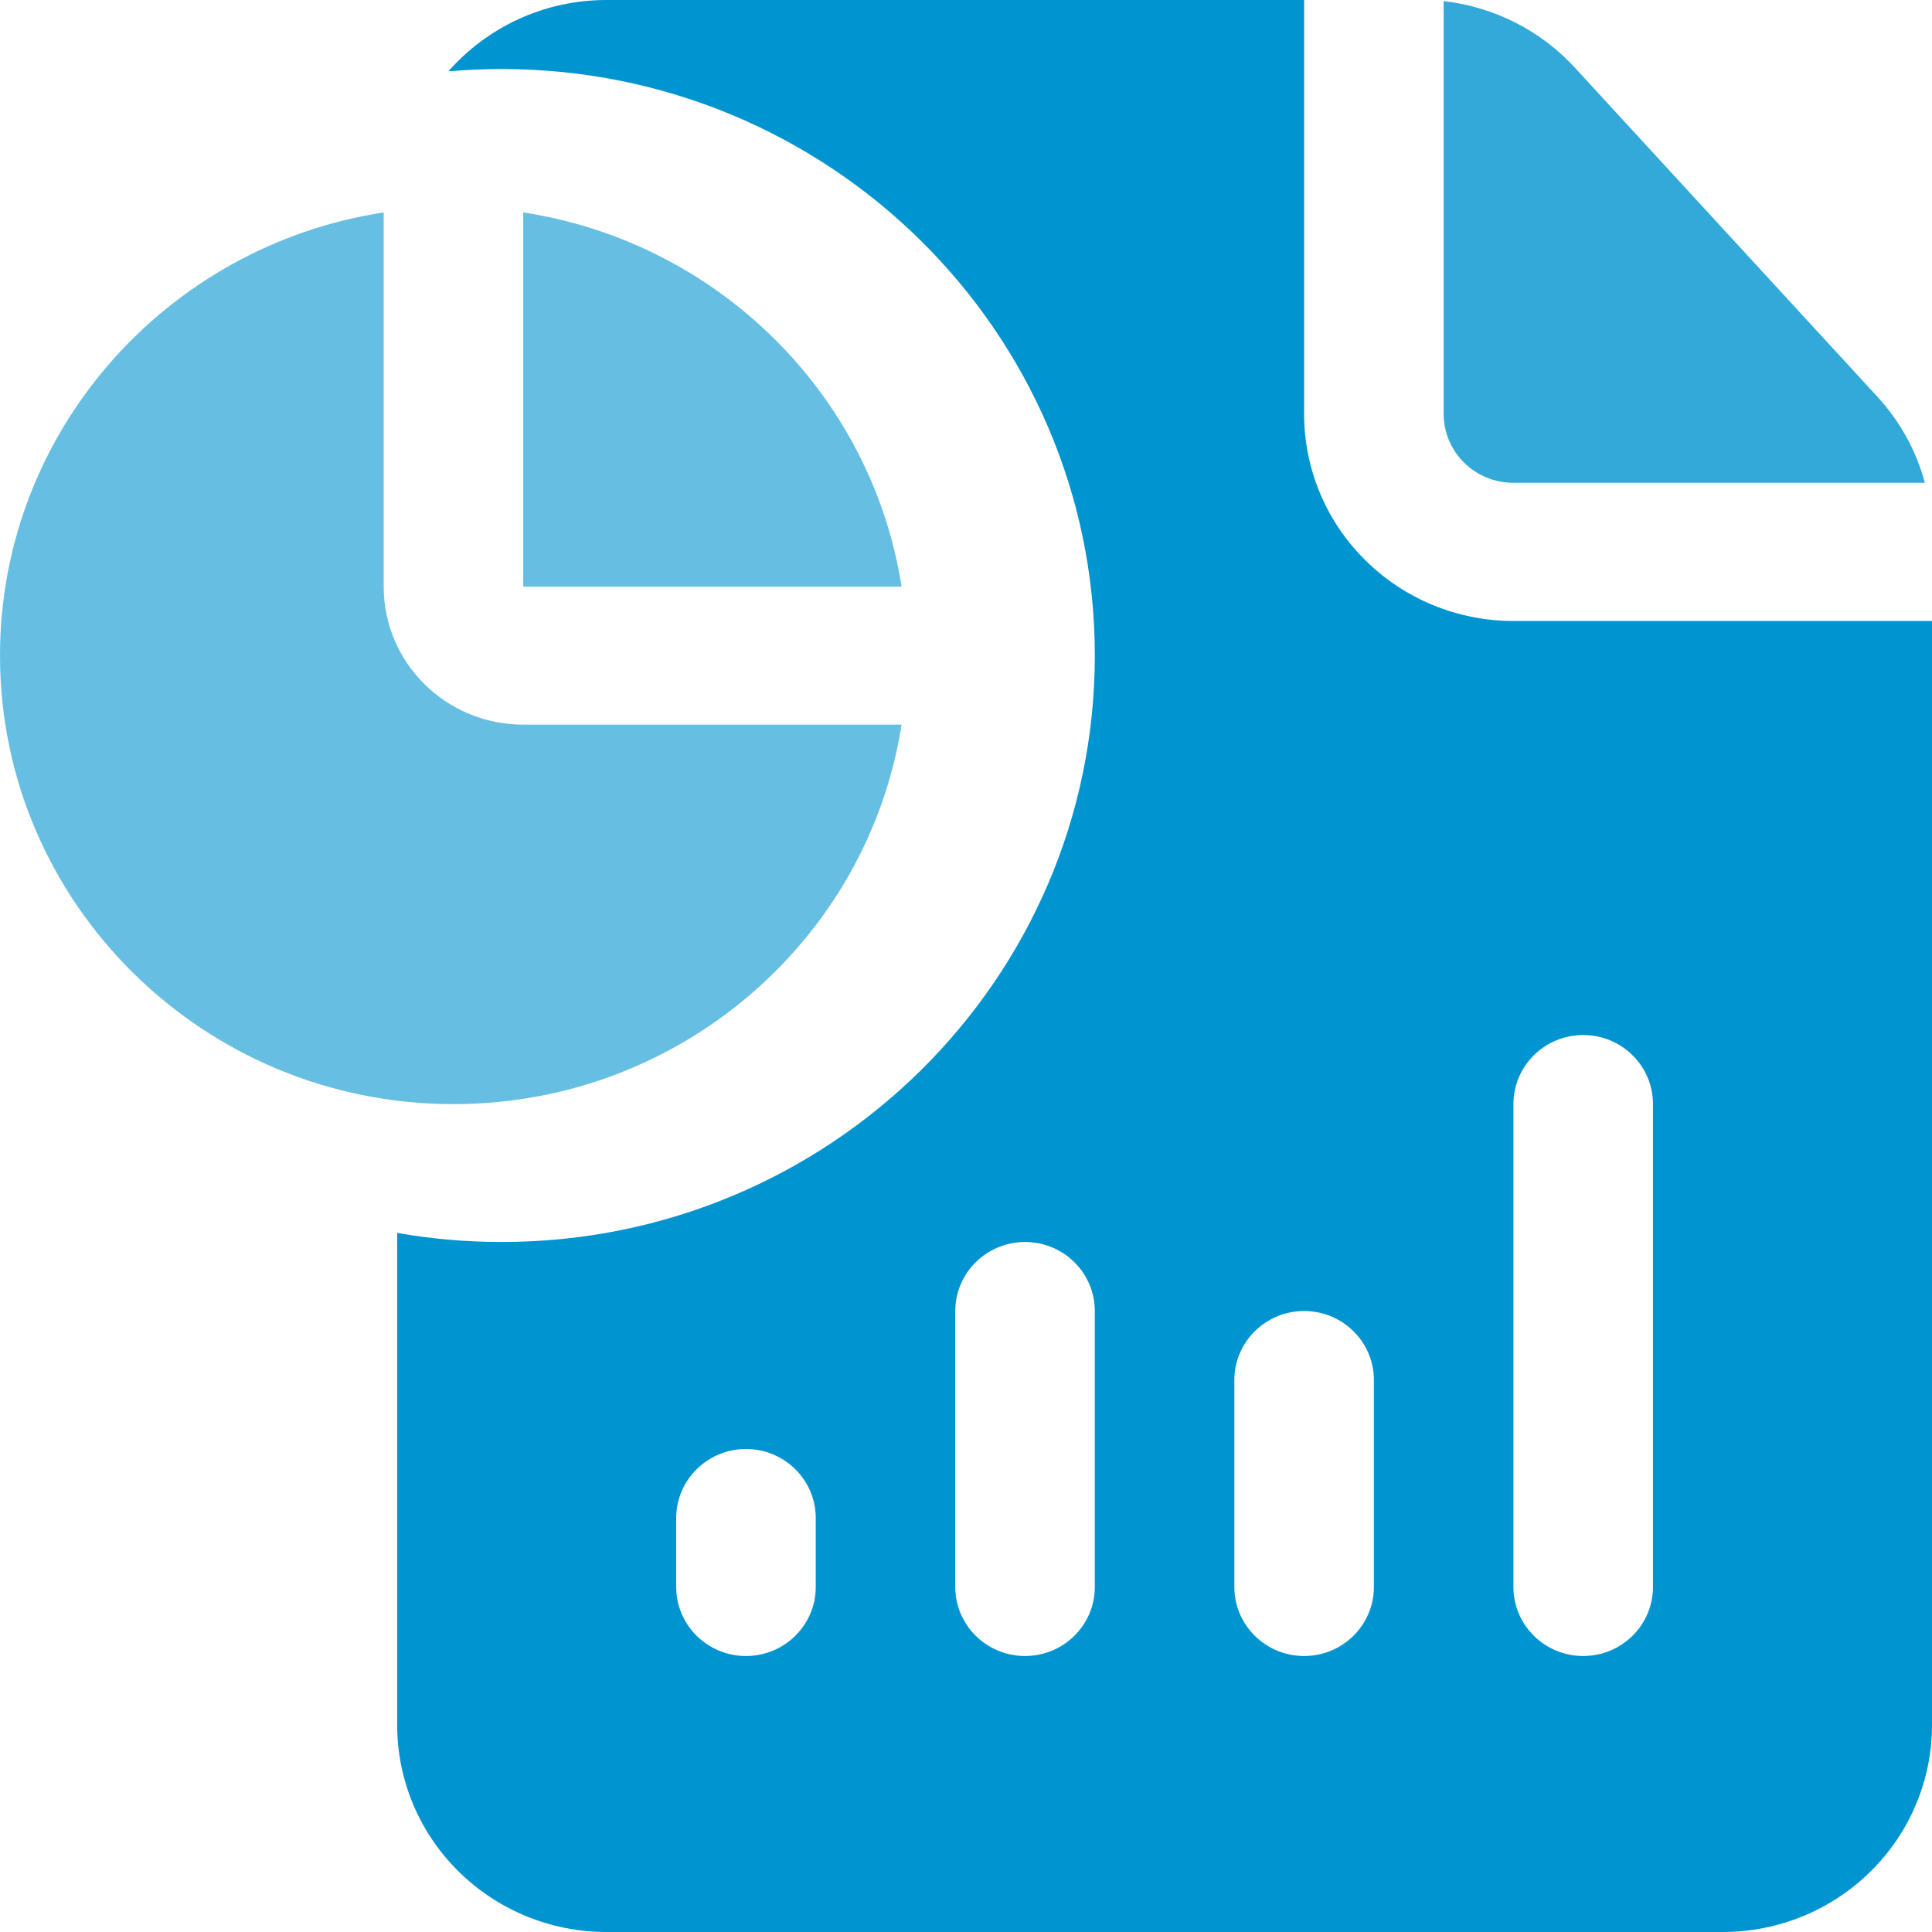
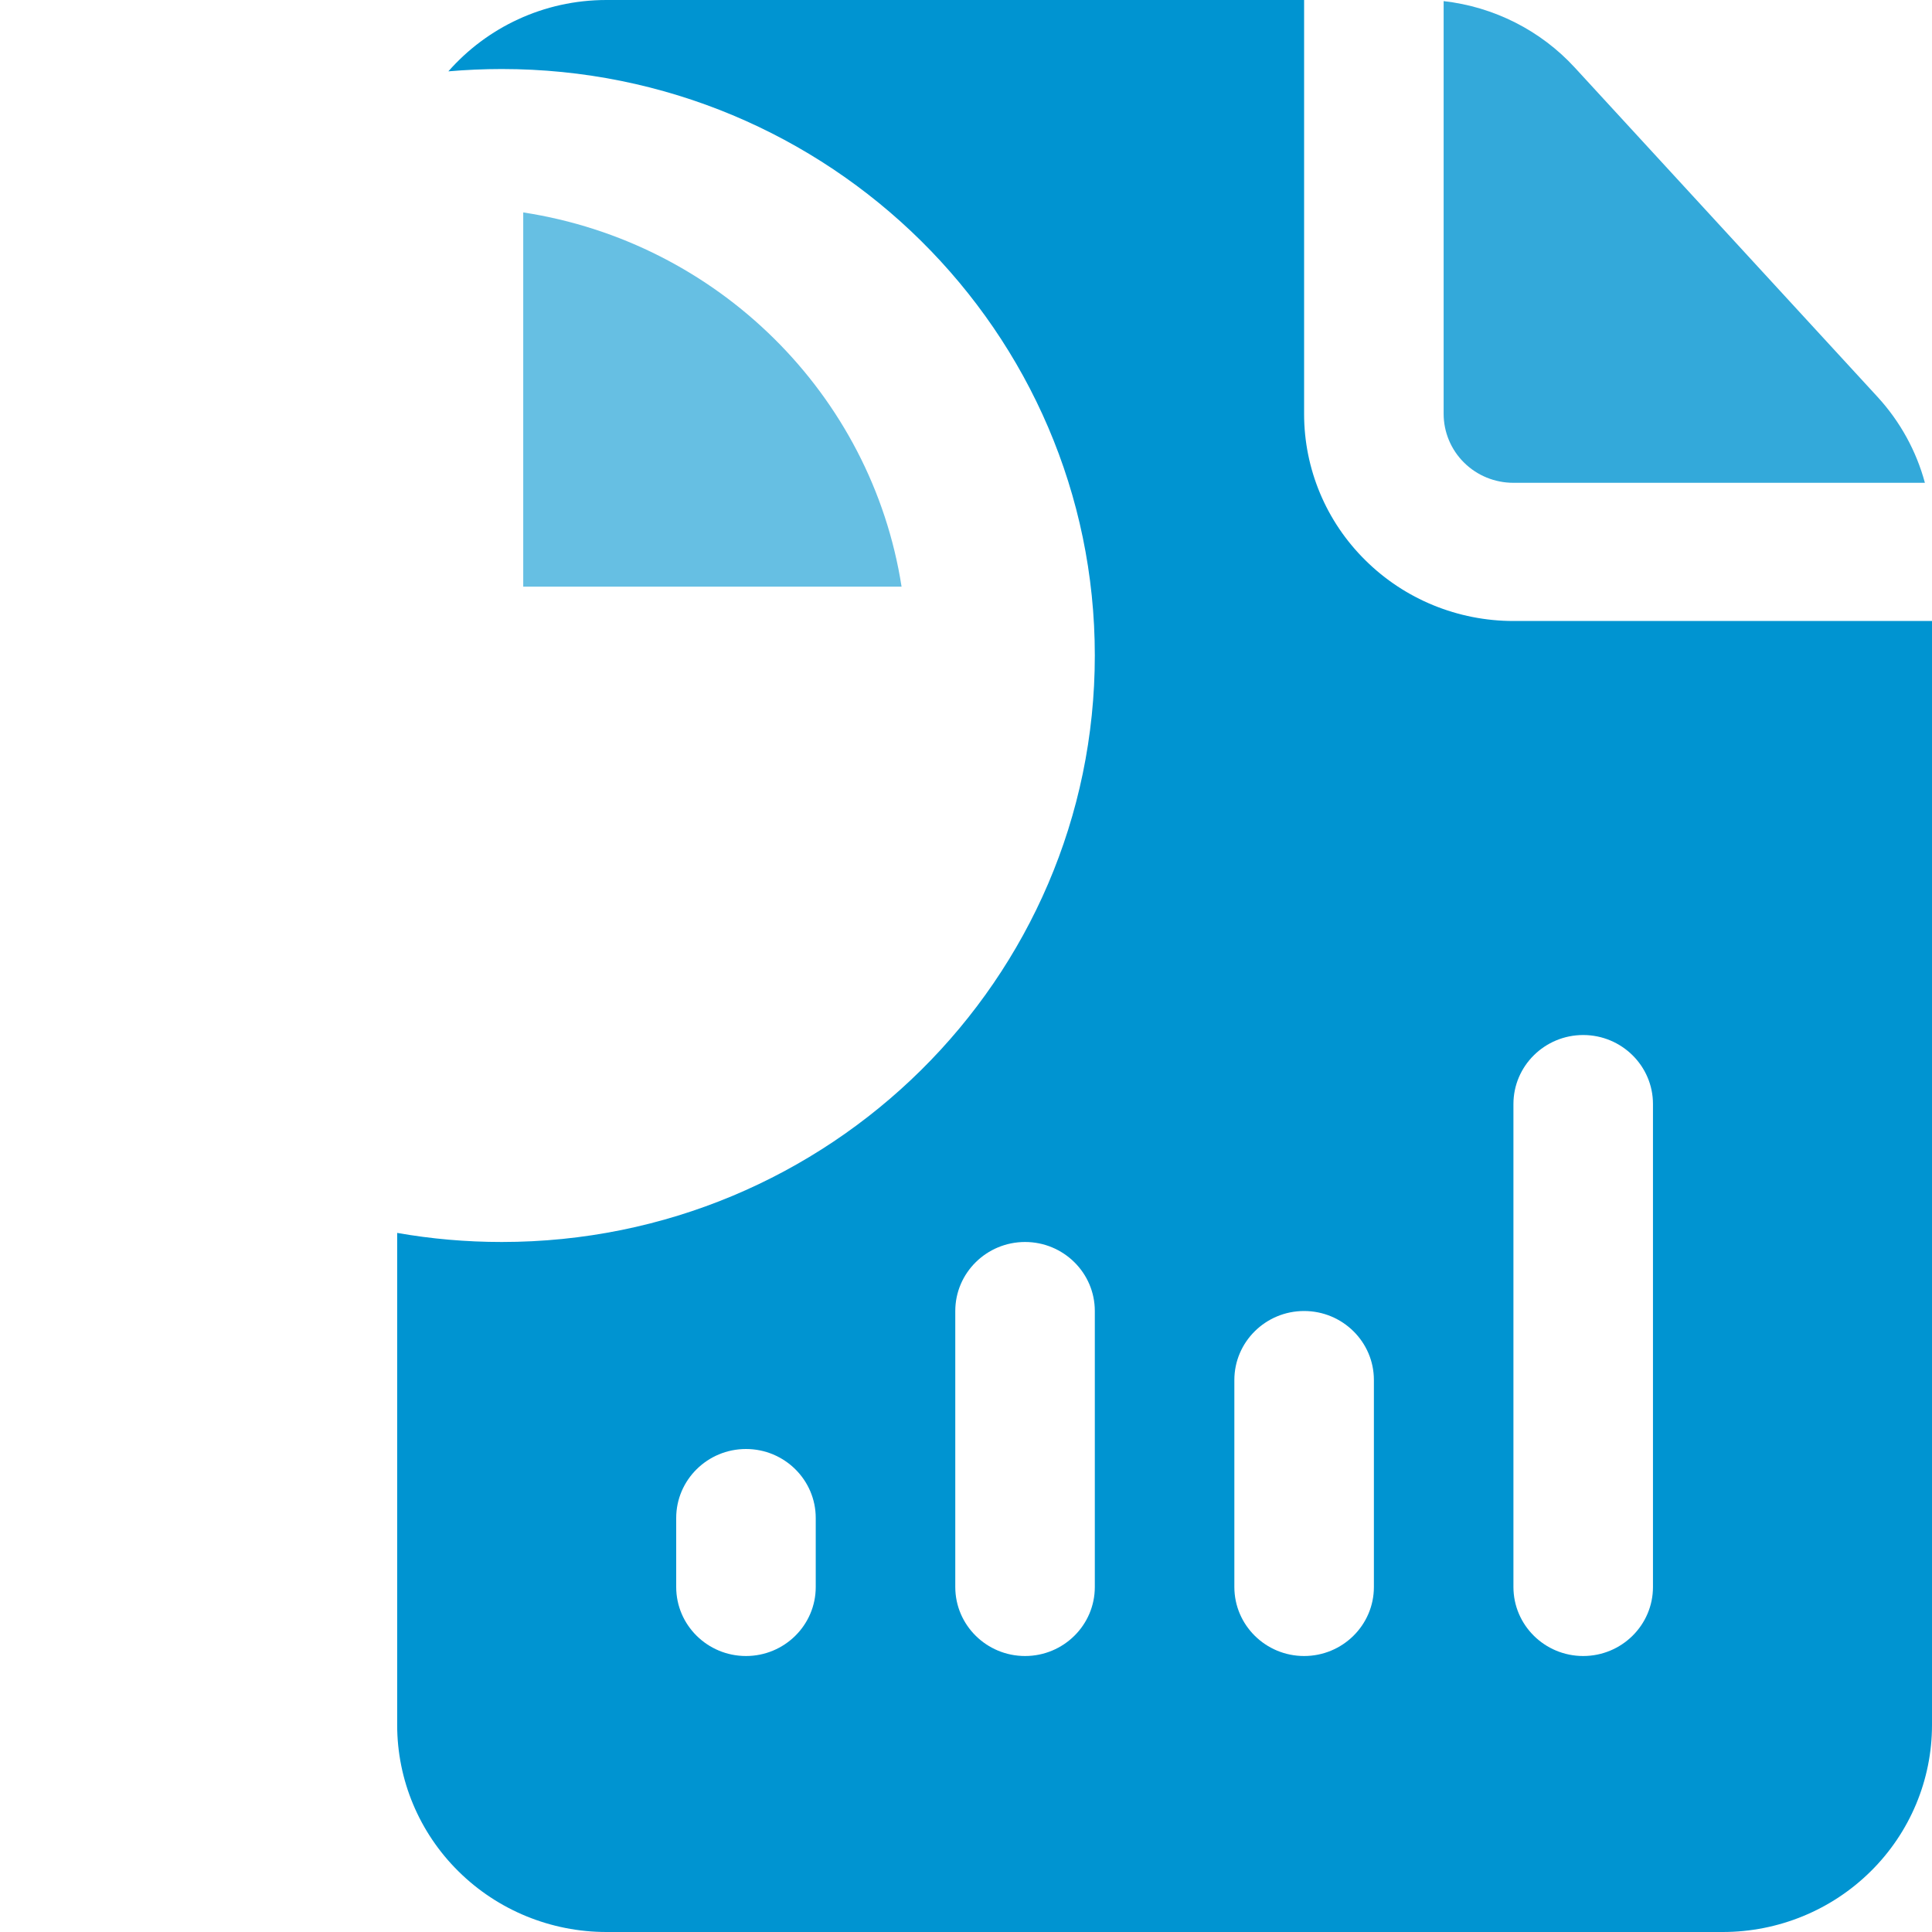
<svg xmlns="http://www.w3.org/2000/svg" width="40" height="40" viewBox="0 0 40 40" fill="none">
  <g clip-path="url(#clip0_2699_3090)">
    <path fill-rule="evenodd" clip-rule="evenodd" d="M40 12.857V35.714C40 36.851 39.544 37.941 38.731 38.744C37.918 39.549 36.816 40 35.667 40H12.556C11.407 40 10.305 39.549 9.492 38.744C8.679 37.941 8.223 36.851 8.223 35.714V25.526C8.926 25.65 9.651 25.714 10.389 25.714C17.166 25.714 22.667 20.273 22.667 13.571C22.667 6.87 17.166 1.429 10.389 1.429C10.016 1.429 9.646 1.446 9.283 1.477C10.078 0.573 11.25 0 12.556 0H27V8.571C27 9.709 27.456 10.799 28.27 11.601C29.082 12.406 30.184 12.857 31.334 12.857H40ZM16.889 32.857V31.429C16.889 30.64 16.241 30 15.445 30C14.648 30 14 30.64 14 31.429V32.857C14 33.646 14.648 34.286 15.445 34.286C16.241 34.286 16.889 33.646 16.889 32.857ZM22.667 32.857V27.143C22.667 26.354 22.019 25.714 21.223 25.714C20.426 25.714 19.778 26.354 19.778 27.143V32.857C19.778 33.646 20.426 34.286 21.223 34.286C22.019 34.286 22.667 33.646 22.667 32.857ZM28.445 32.857V28.571C28.445 27.783 27.797 27.143 27 27.143C26.204 27.143 25.556 27.783 25.556 28.571V32.857C25.556 33.646 26.204 34.286 27 34.286C27.797 34.286 28.445 33.646 28.445 32.857ZM34.223 32.857V22.857C34.223 22.069 33.575 21.429 32.778 21.429C31.982 21.429 31.334 22.069 31.334 22.857V32.857C31.334 33.646 31.982 34.286 32.778 34.286C33.575 34.286 34.223 33.646 34.223 32.857Z" fill="#0094D1" />
-     <path d="M9.389 22.86C14.079 22.86 17.971 19.45 18.666 15.003H10.833C9.238 15.003 7.944 13.724 7.944 12.146V4.398C3.448 5.086 0 8.936 0 13.574C0 18.698 4.207 22.86 9.389 22.86Z" fill="#66BFE3" />
    <path d="M18.666 12.146C18.045 8.164 14.859 5.014 10.833 4.398V12.146H18.666Z" fill="#66BFE3" />
    <path d="M32.604 1.399C31.894 0.626 30.927 0.141 29.889 0.023V8.568C29.889 8.946 30.041 9.311 30.312 9.578C30.582 9.846 30.949 9.996 31.333 9.996H39.853C39.676 9.339 39.342 8.729 38.873 8.218L32.604 1.399Z" fill="#33A9DA" />
  </g>
  <defs>
    <clipPath id="clip0_2699_3090">
      <rect width="40" height="40" fill="white" />
    </clipPath>
  </defs>
</svg>